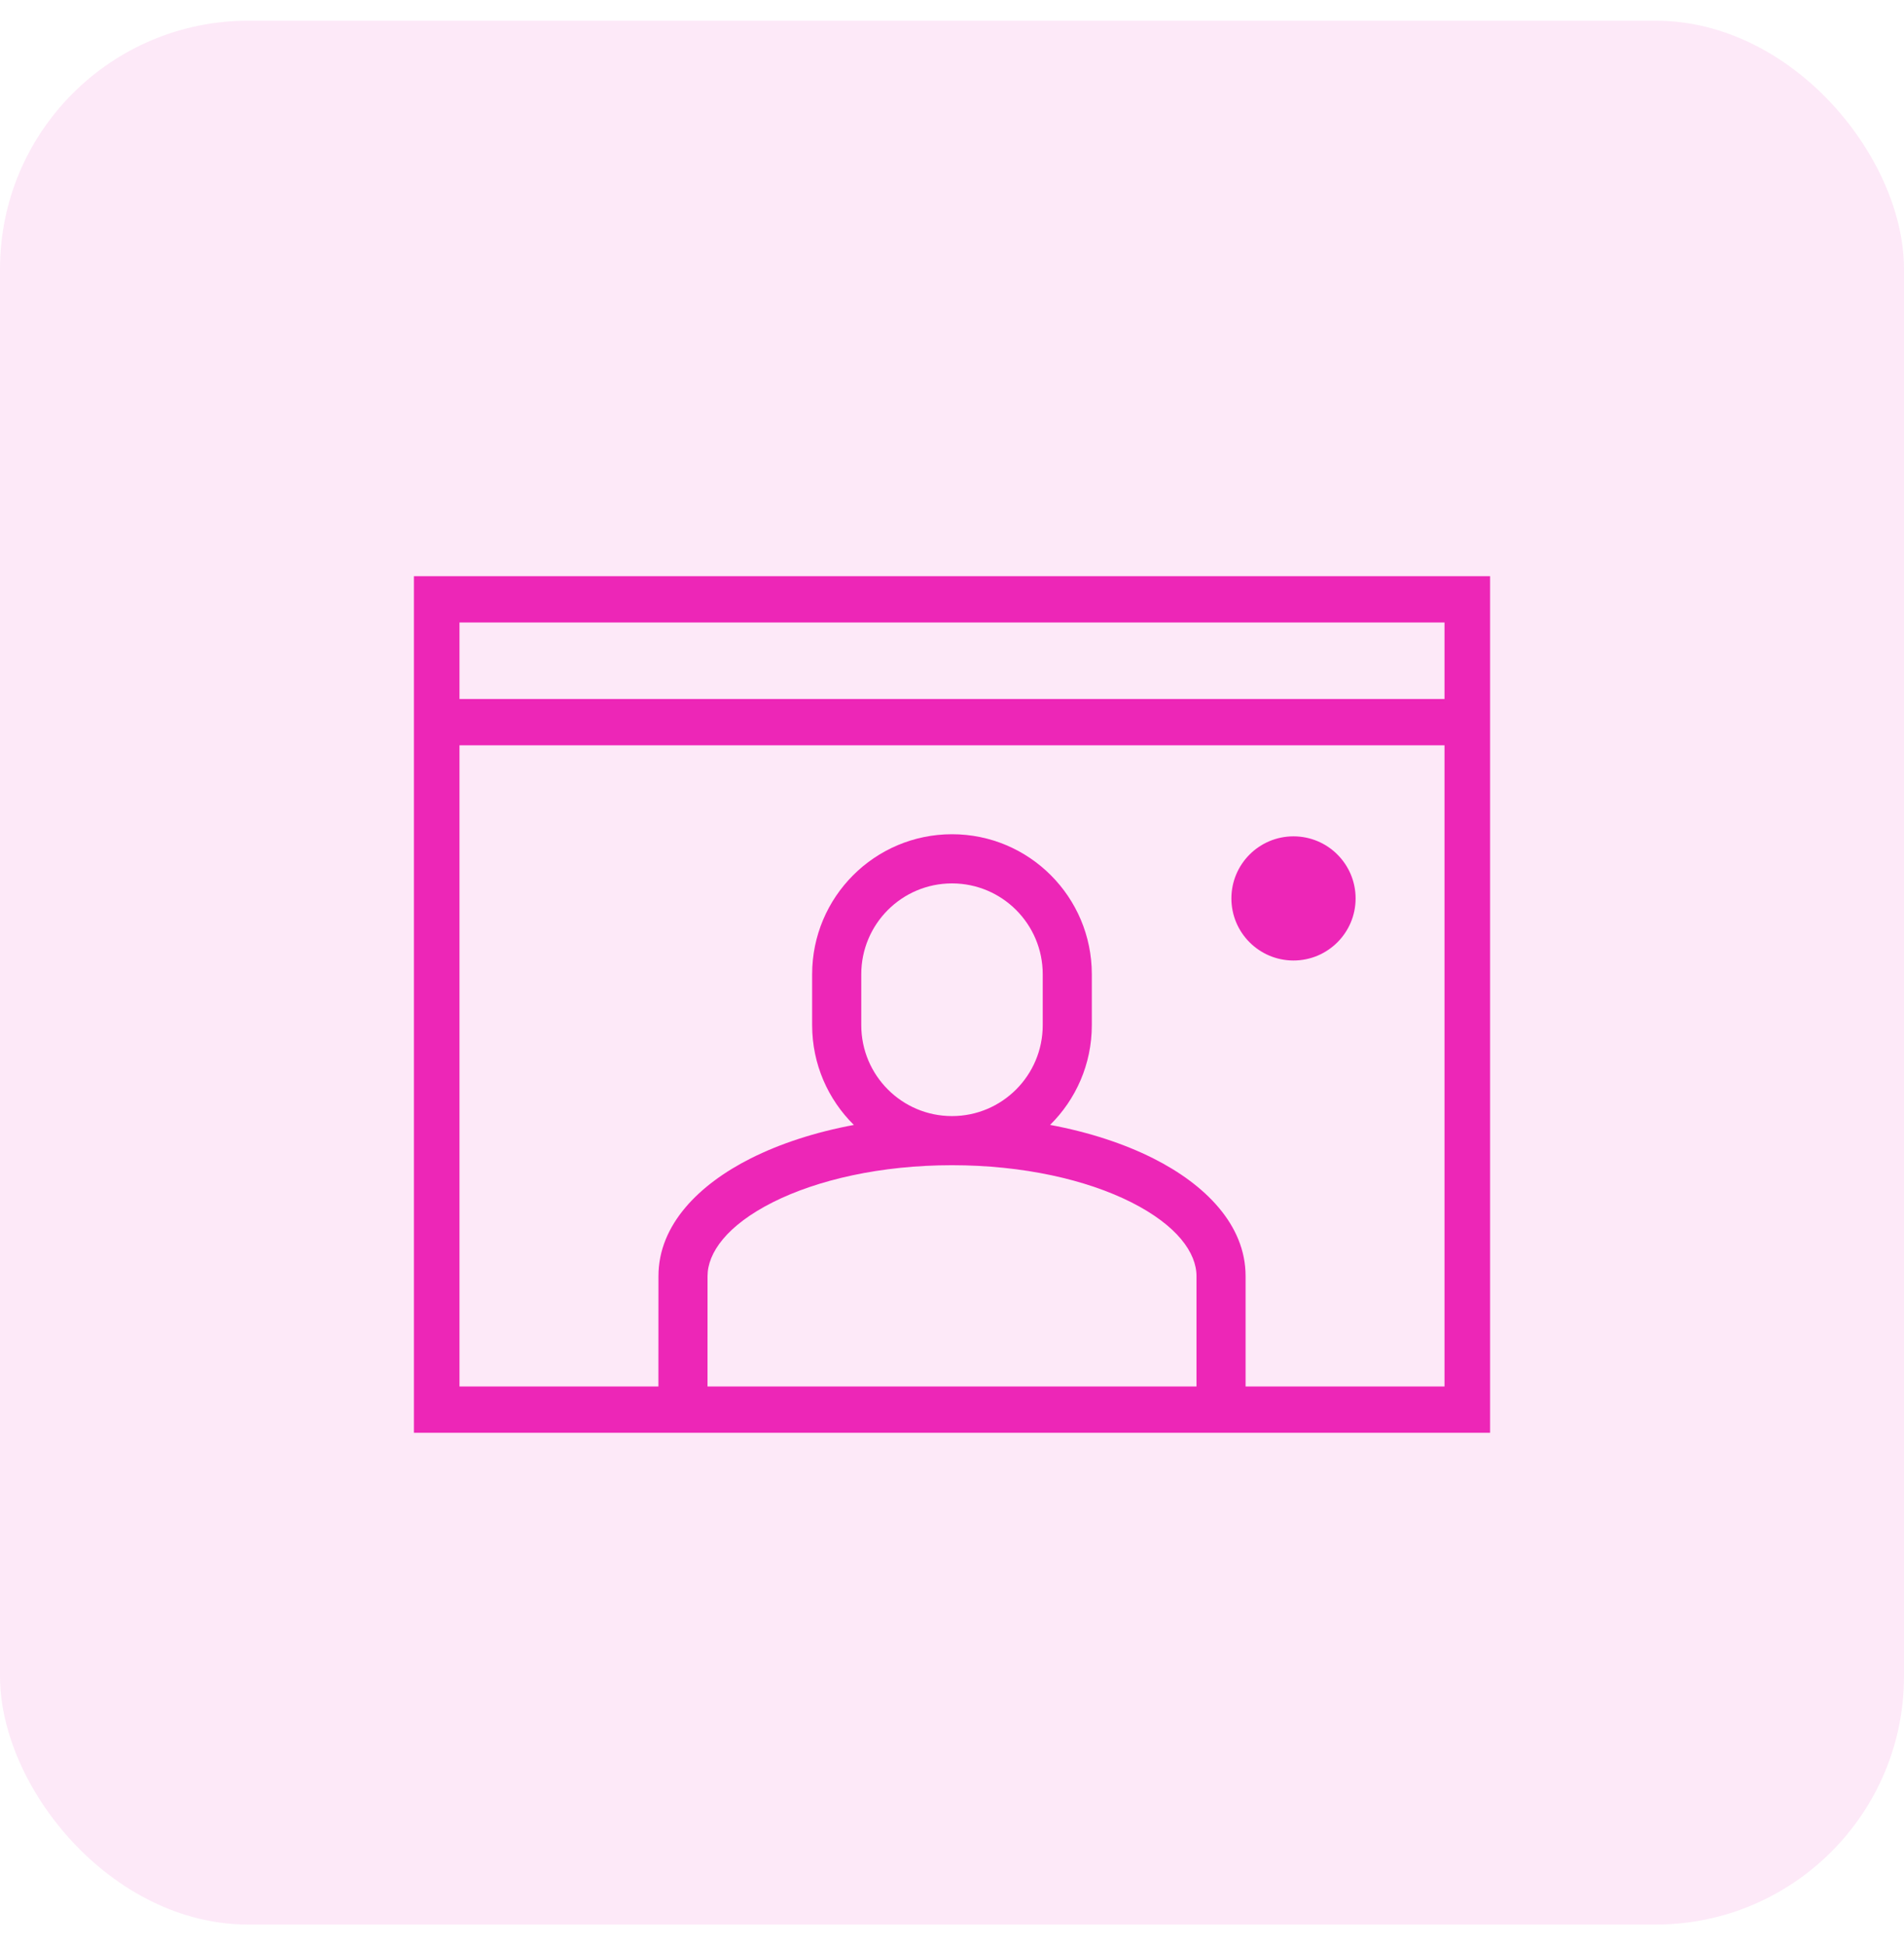
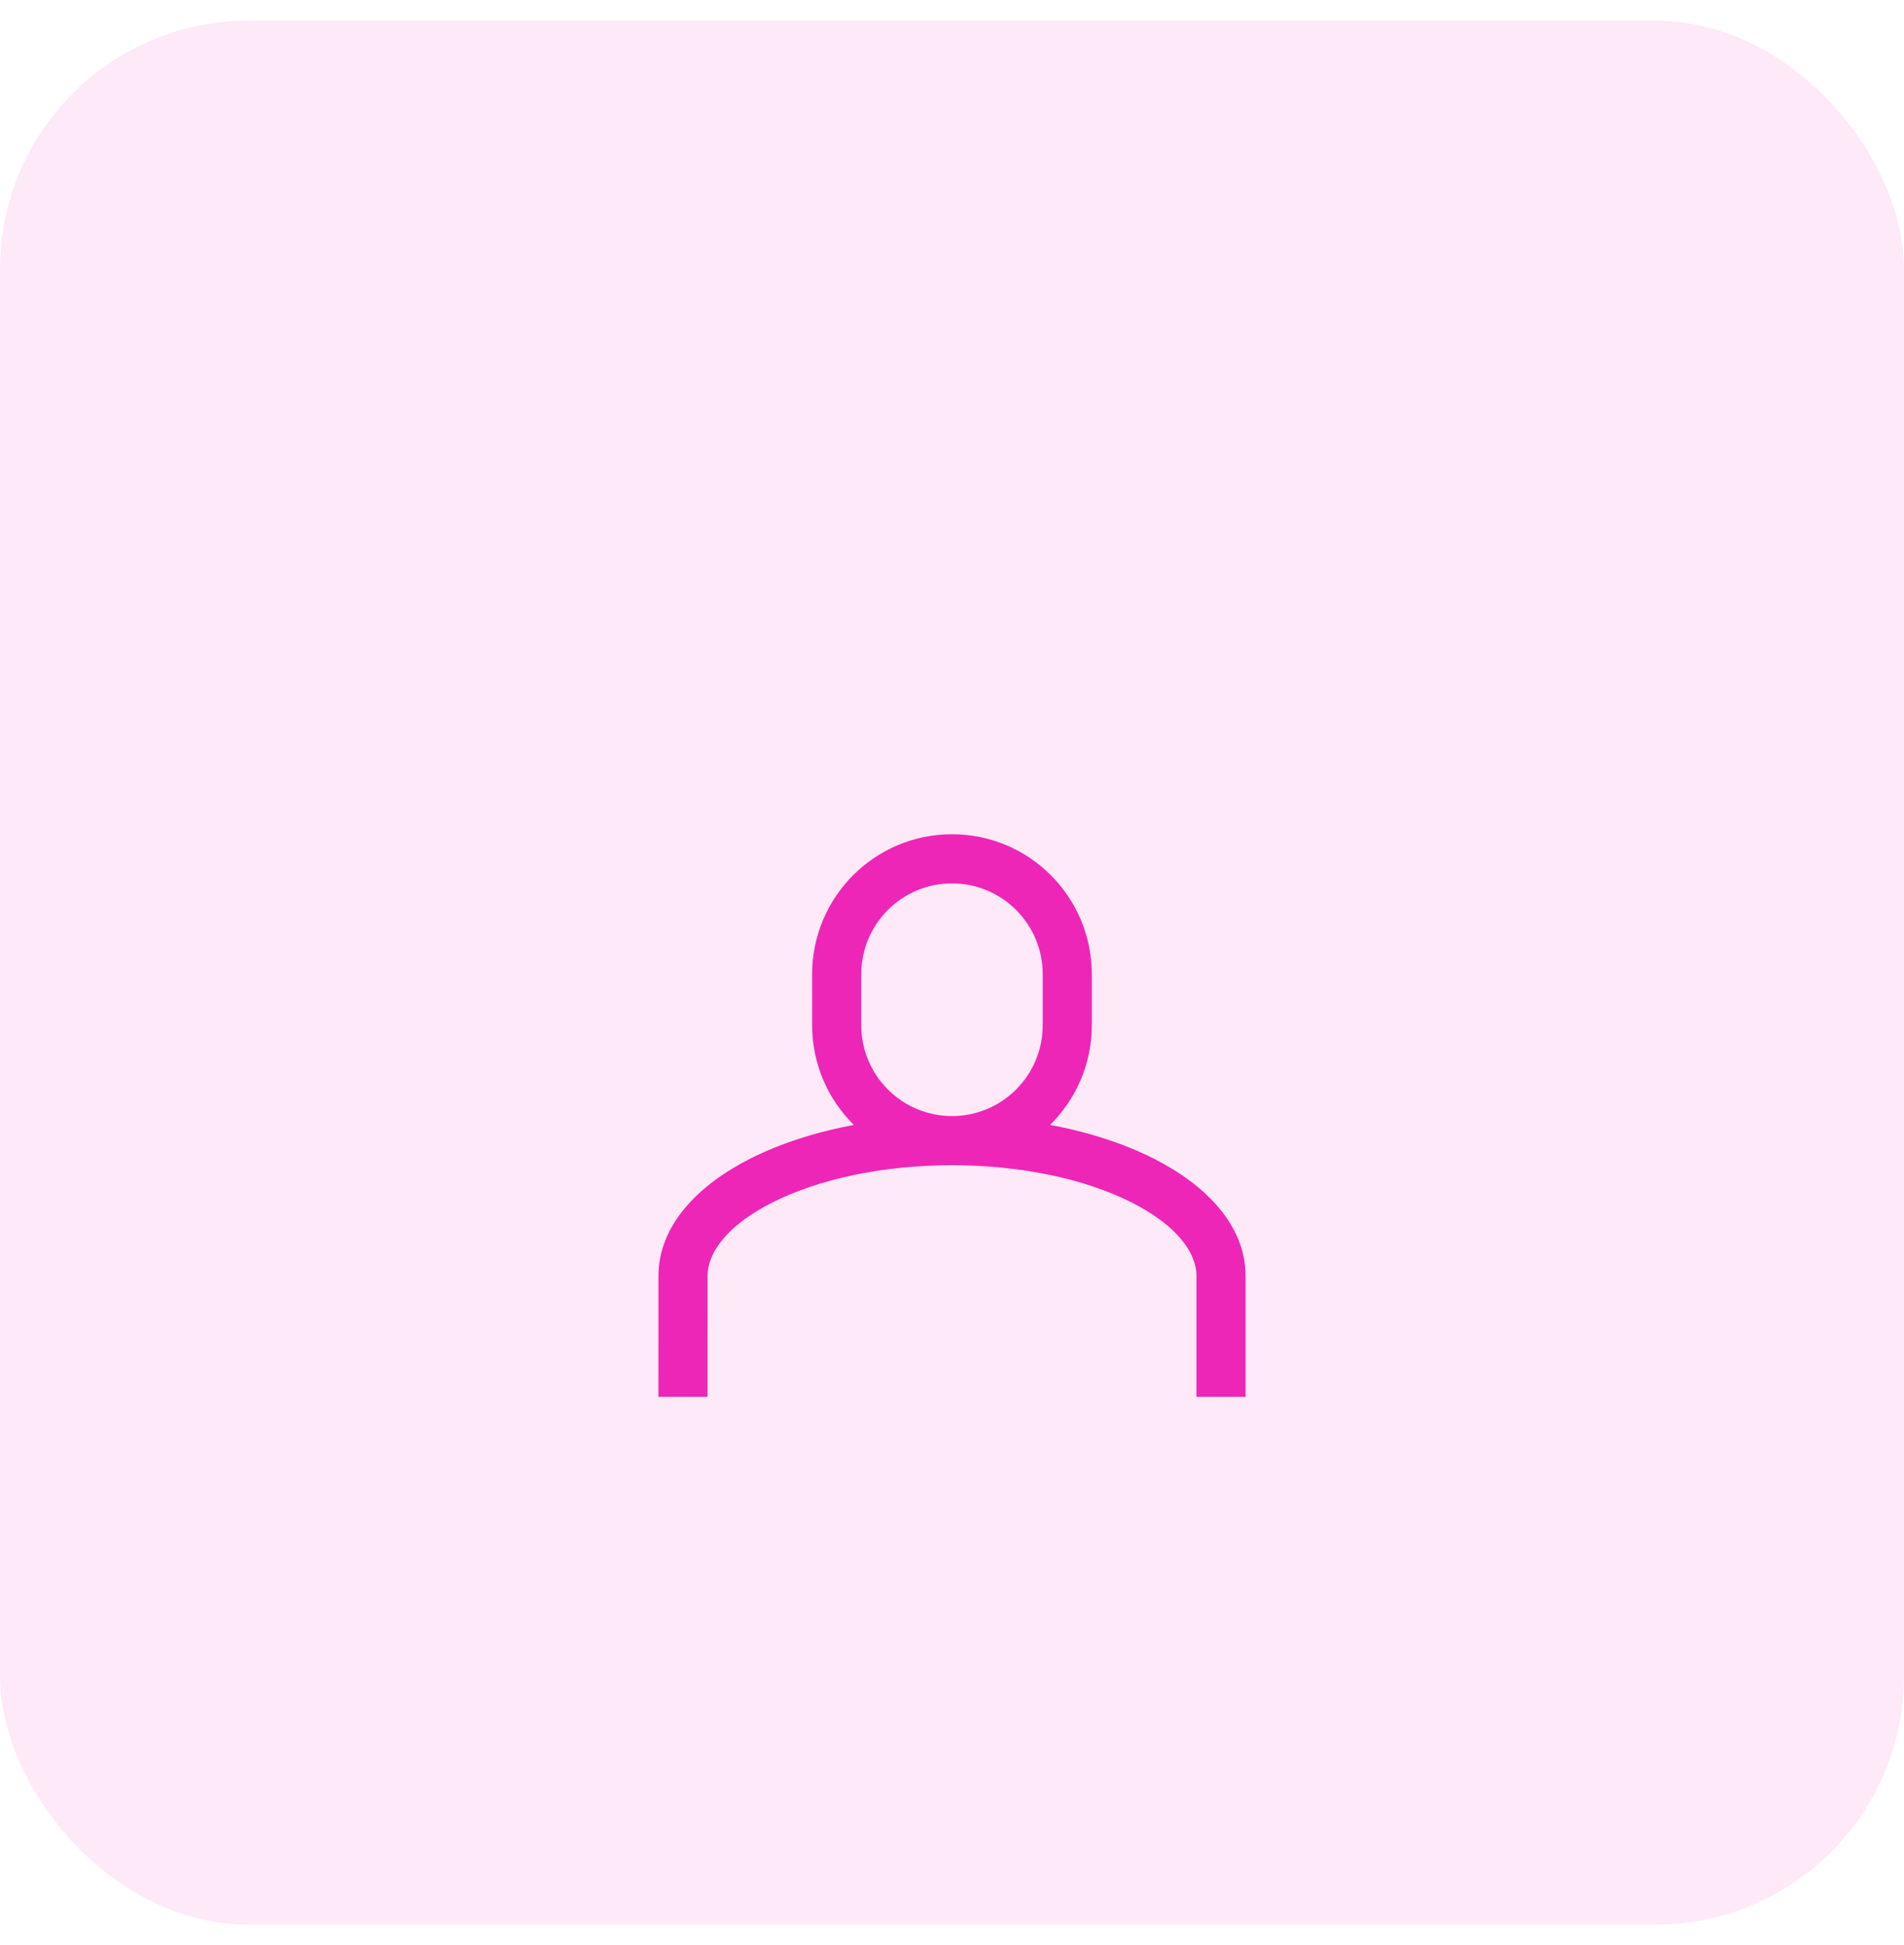
<svg xmlns="http://www.w3.org/2000/svg" width="46" height="47" viewBox="0 0 46 47" fill="none">
  <rect y="0.5" width="46" height="46" rx="6" fill="#ED26B7" fill-opacity="0.1" />
  <g clip-path="url(#clip0_9815_3657)">
    <g clip-path="url(#clip1_9815_3657)">
-       <path d="M36.018 34.618H9.982V13.922H36.018V34.618ZM11.101 33.499H34.899V18.007H11.101V33.499ZM31.25 20.207C32.079 20.207 32.751 20.879 32.751 21.707C32.751 22.535 32.079 23.207 31.25 23.207C30.422 23.207 29.75 22.535 29.75 21.707C29.75 20.879 30.422 20.207 31.25 20.207ZM11.101 16.889H34.899V15.04H11.101V16.889Z" fill="#ED26B7" />
+       <path d="M36.018 34.618H9.982V13.922H36.018V34.618ZM11.101 33.499H34.899V18.007H11.101V33.499ZC32.079 20.207 32.751 20.879 32.751 21.707C32.751 22.535 32.079 23.207 31.25 23.207C30.422 23.207 29.75 22.535 29.75 21.707C29.75 20.879 30.422 20.207 31.25 20.207ZM11.101 16.889H34.899V15.04H11.101V16.889Z" fill="#ED26B7" />
    </g>
    <path d="M23 20.156C24.866 20.156 26.378 21.672 26.378 23.539V24.77C26.378 25.712 25.992 26.565 25.37 27.179C26.305 27.353 27.152 27.631 27.863 27.988C29.104 28.613 30.093 29.585 30.093 30.832V33.75H28.907V30.832C28.907 30.272 28.441 29.608 27.33 29.048C26.252 28.505 24.722 28.153 23 28.153C21.279 28.153 19.749 28.506 18.671 29.048C17.56 29.608 17.094 30.272 17.094 30.832L17.093 33.75H15.907L15.908 30.832C15.908 29.585 16.897 28.613 18.138 27.988C18.848 27.631 19.695 27.354 20.629 27.18C20.007 26.566 19.621 25.712 19.621 24.77V23.539C19.621 21.672 21.133 20.157 23 20.156ZM23 21.344C21.79 21.344 20.808 22.326 20.808 23.539V24.77C20.808 25.983 21.79 26.966 23 26.966C24.209 26.966 25.192 25.983 25.192 24.77V23.539C25.192 22.326 24.209 21.344 23 21.344Z" fill="#ED26B7" />
  </g>
  <defs>
    <clipPath id="clip0_9815_3657">
      <rect width="26" height="26" fill="white" transform="translate(10 11)" />
    </clipPath>
    <clipPath id="clip1_9815_3657">
-       <rect width="26" height="26" fill="white" transform="translate(10 11)" />
-     </clipPath>
+       </clipPath>
  </defs>
</svg>